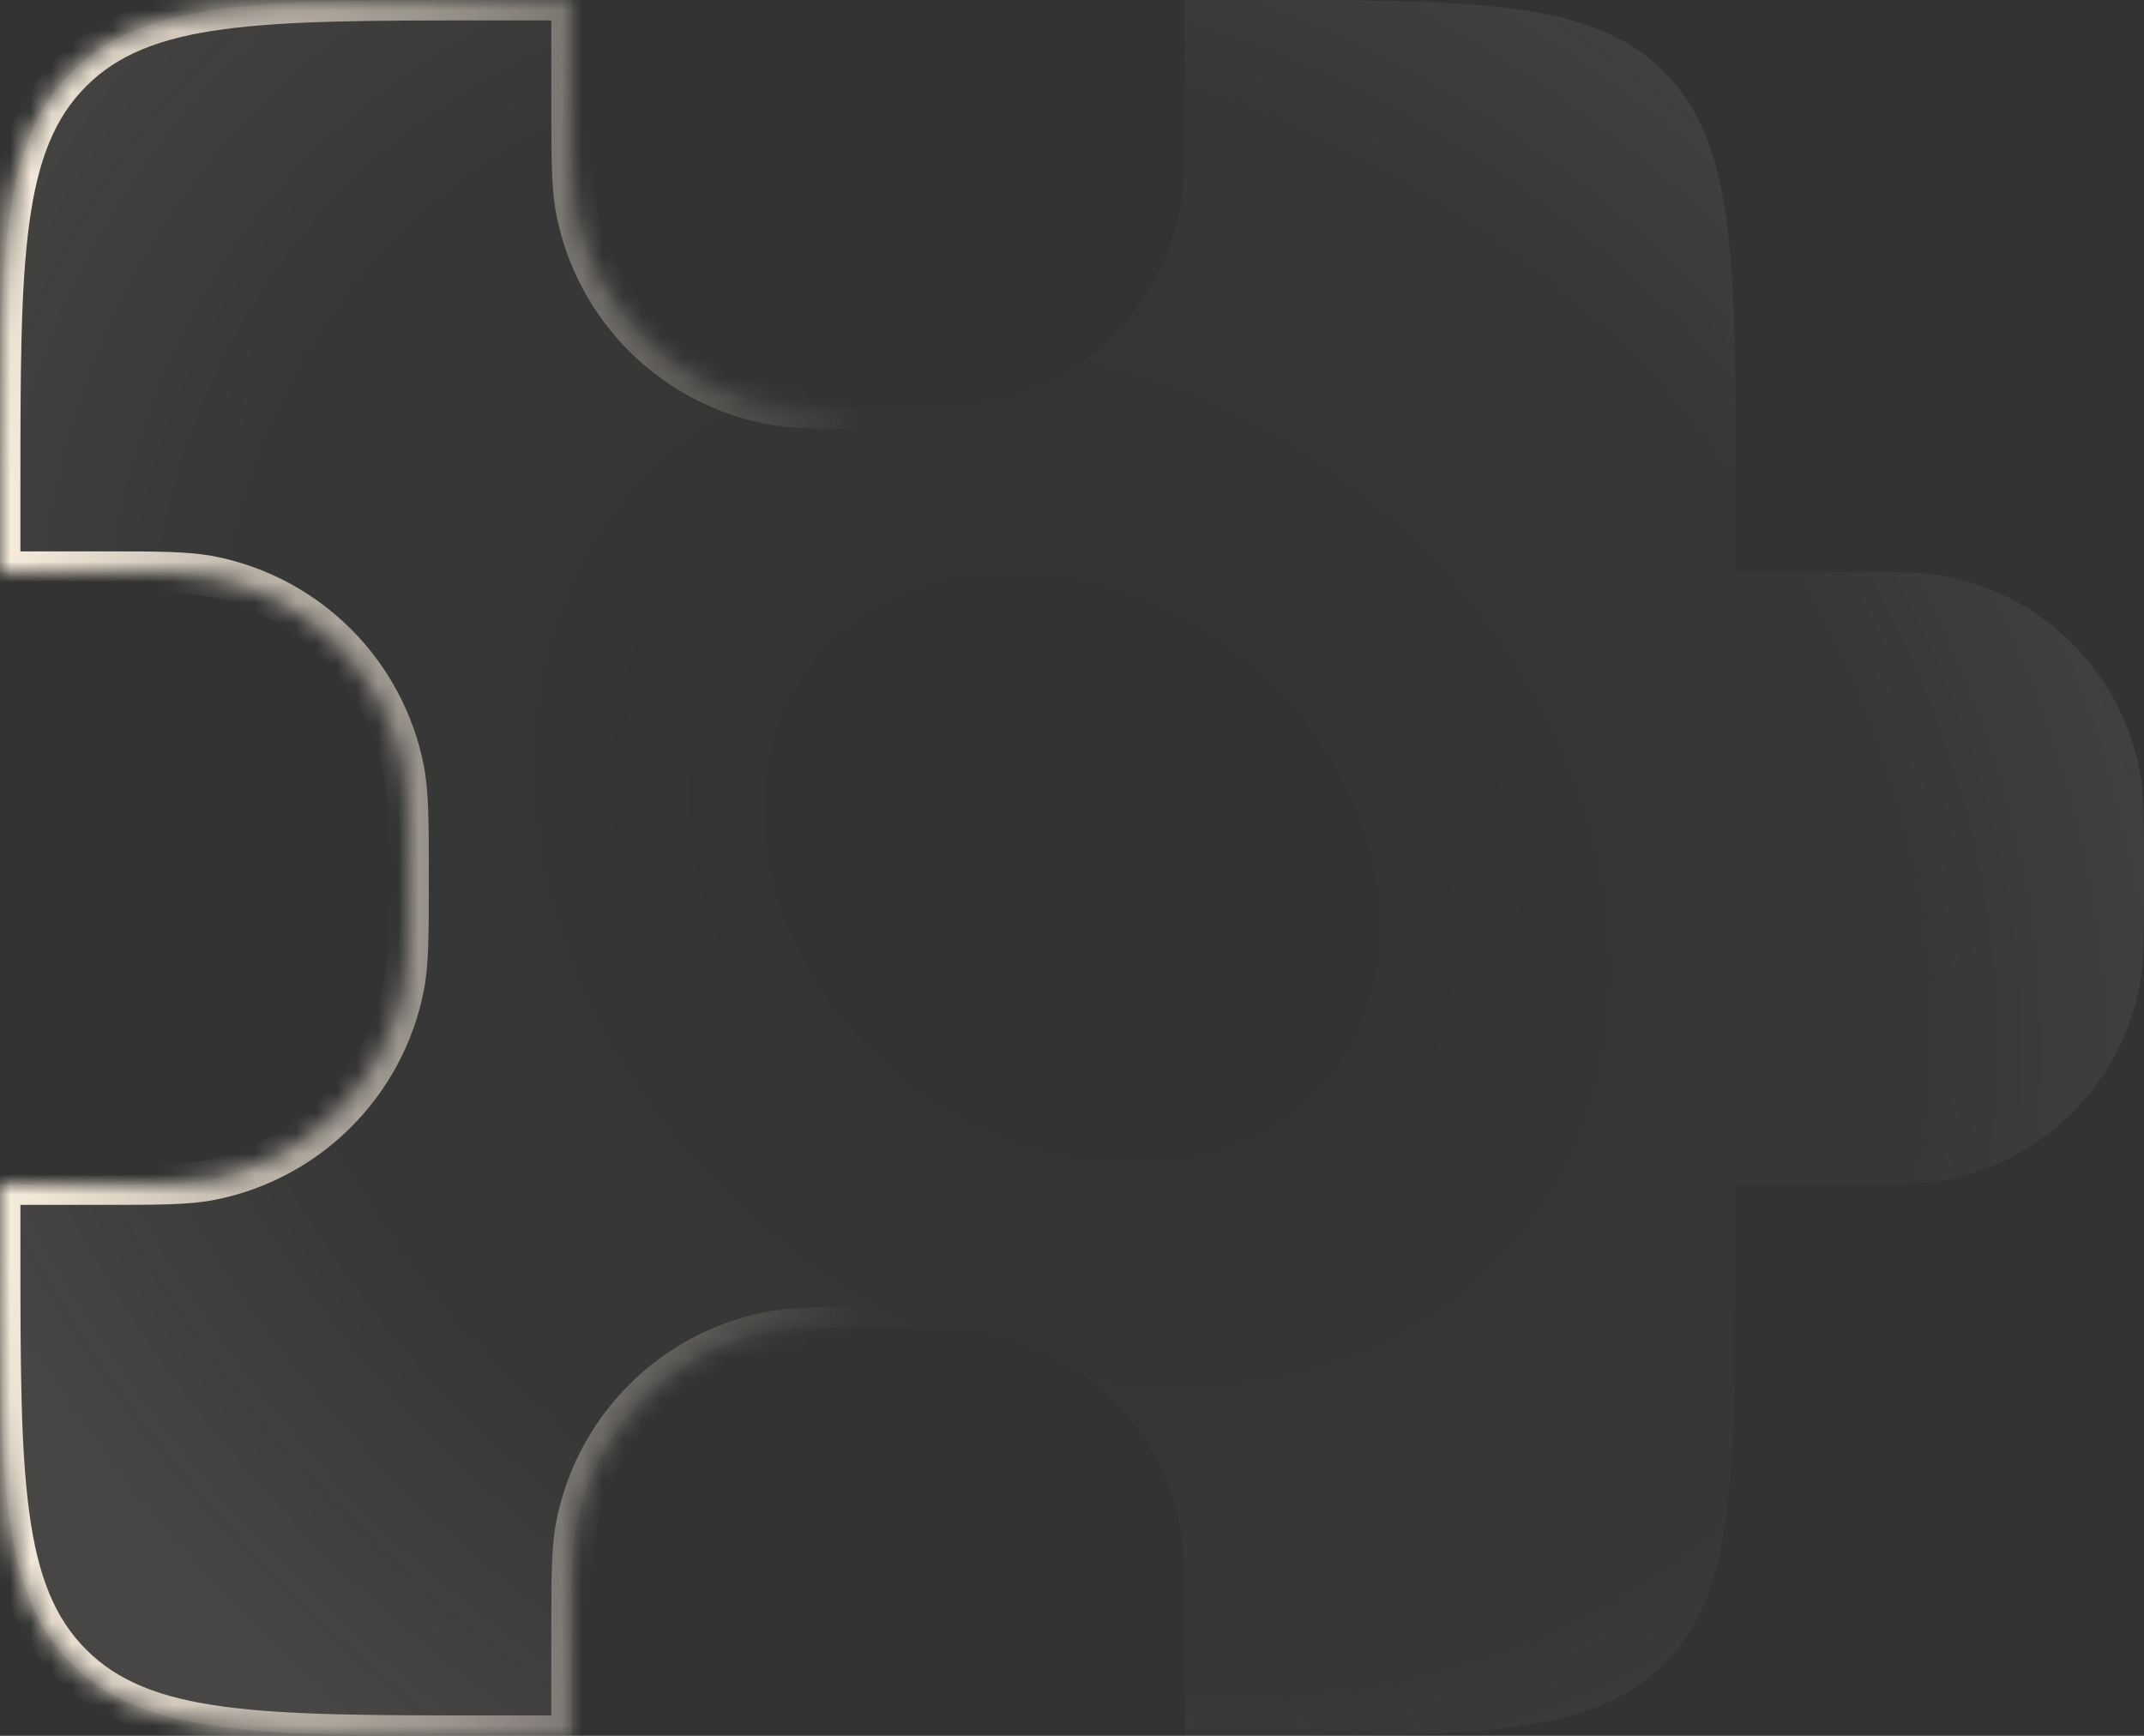
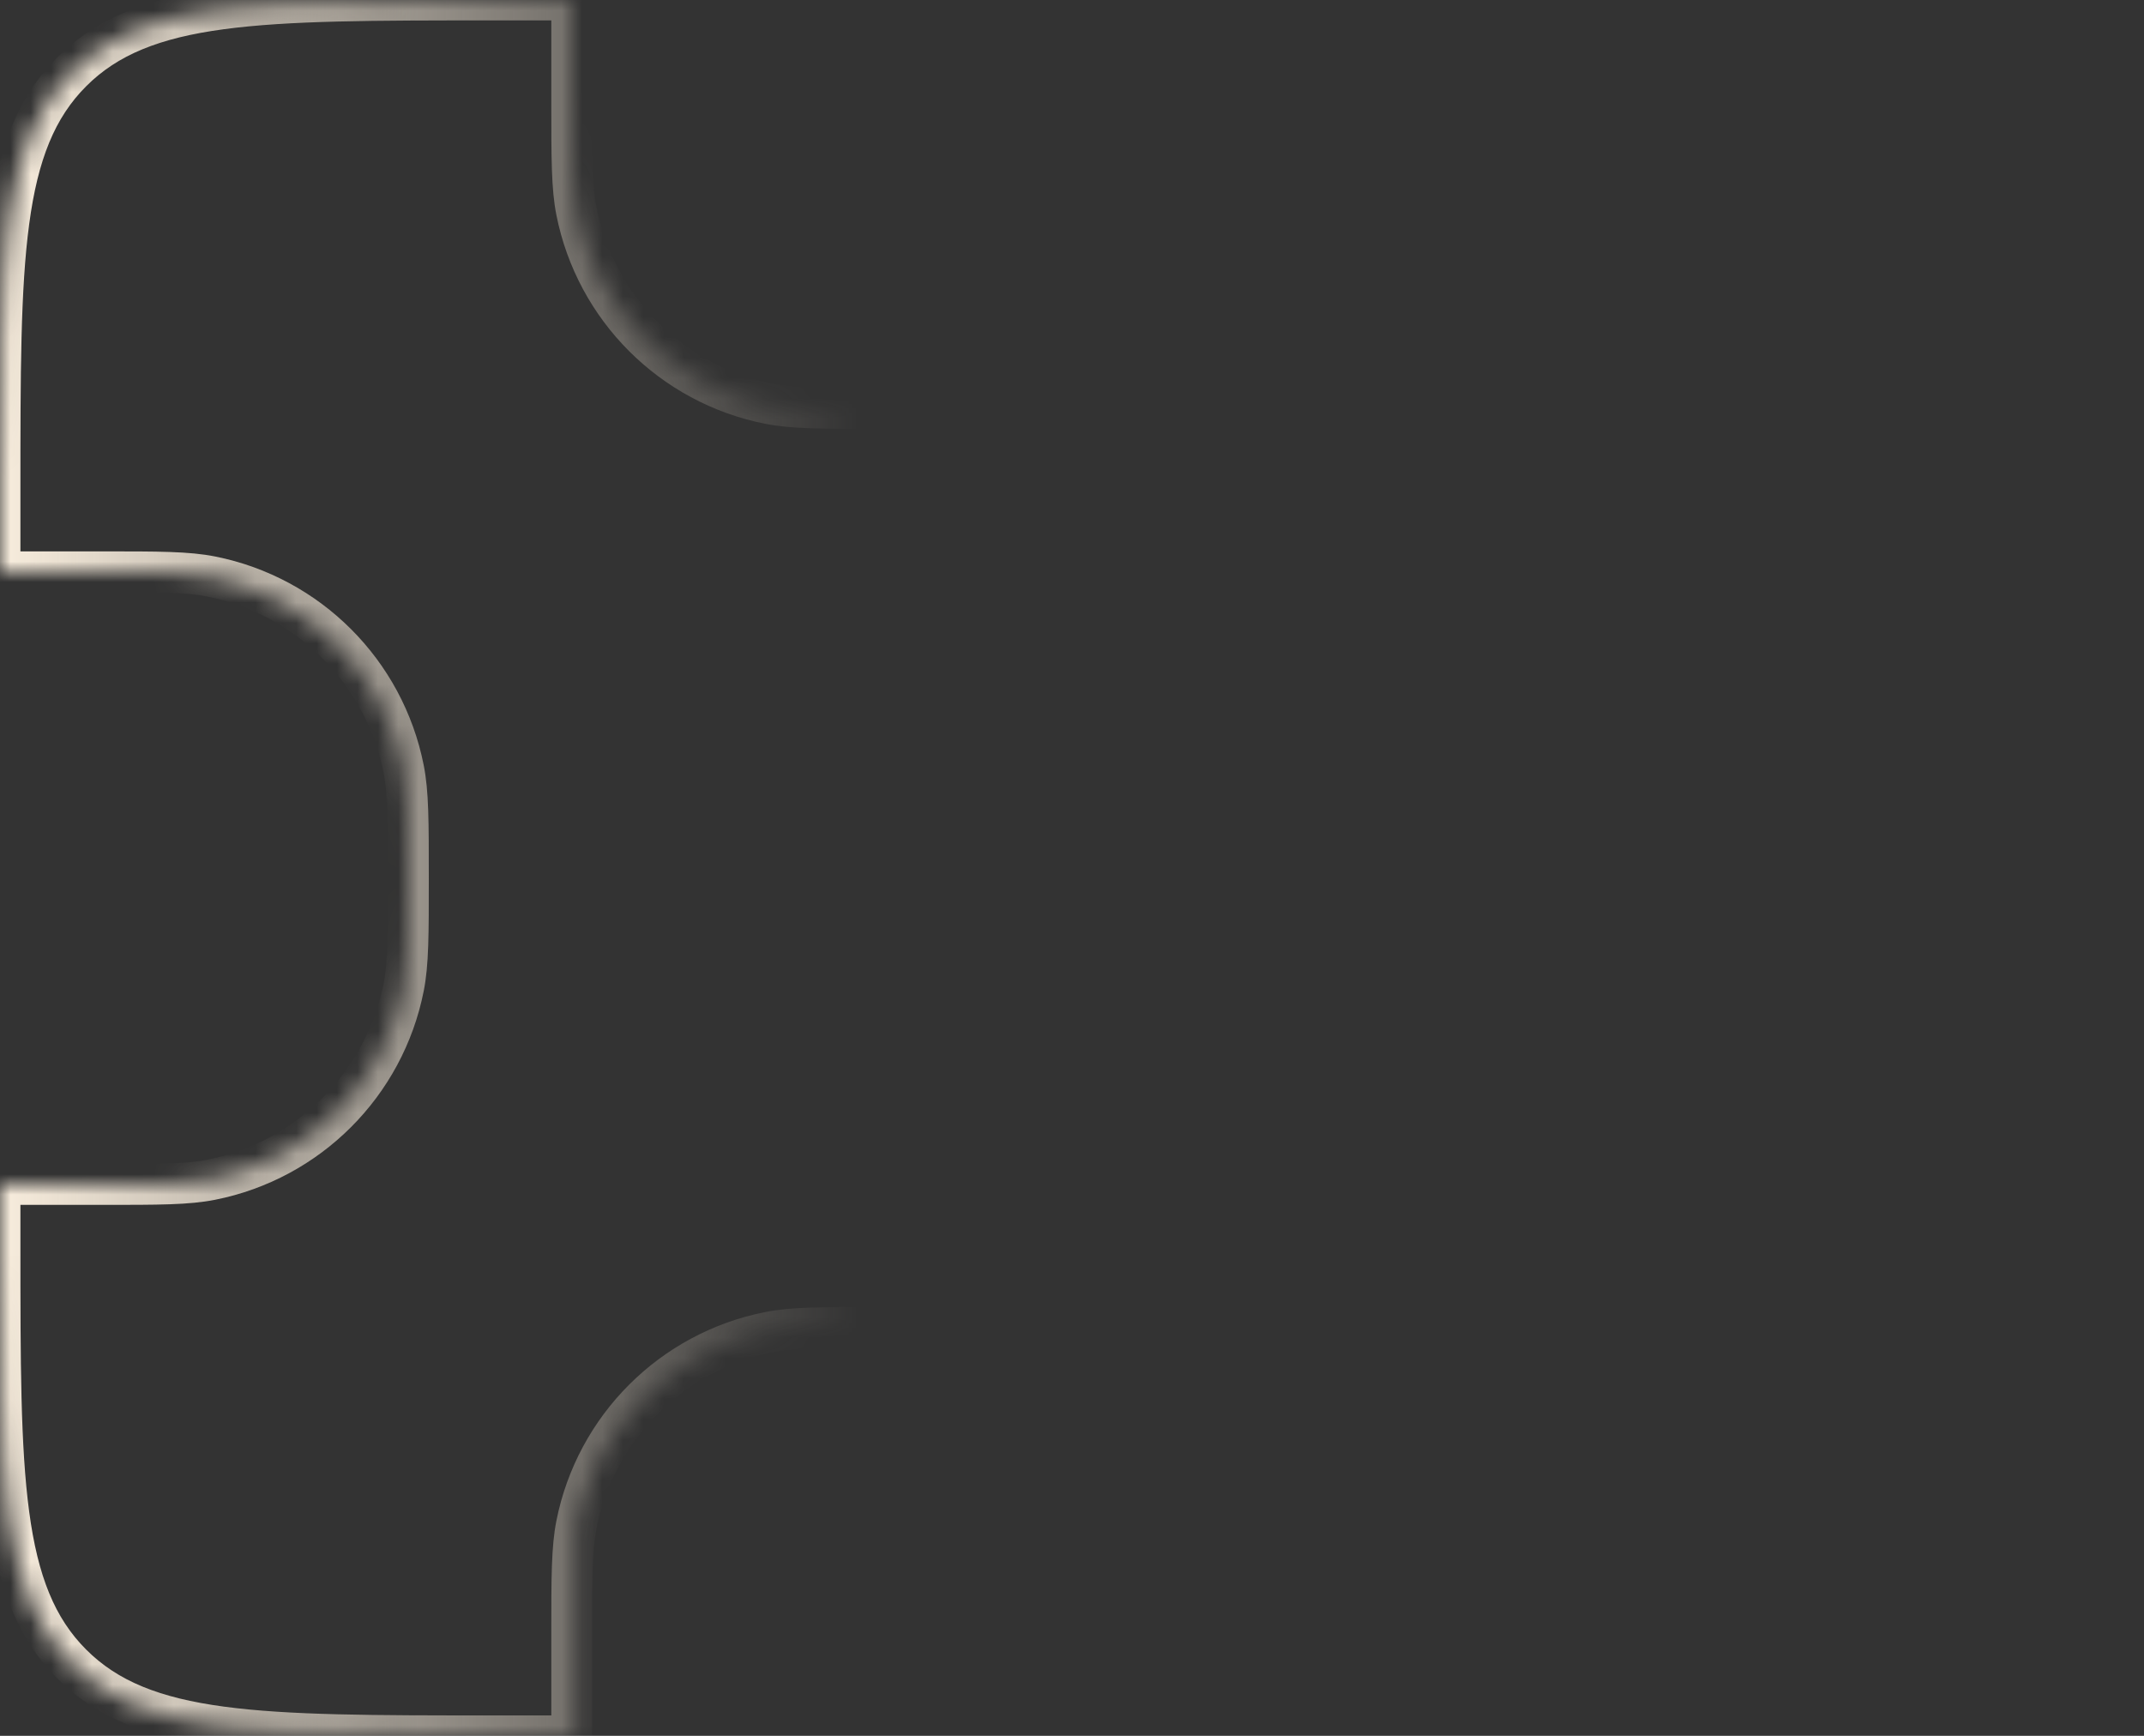
<svg xmlns="http://www.w3.org/2000/svg" width="105" height="85" viewBox="0 0 105 85" fill="none">
  <rect x="0" y="0" width="105" height="85" fill="#333333" stroke="none" />
  <mask id="path-1-inside-1_450_54" fill="white">
-     <path d="M28 5C28 7.788 28 9.182 28.23 10.341C29.177 15.101 32.899 18.823 37.659 19.77C38.818 20 40.212 20 43 20C45.788 20 47.182 20 48.341 19.77C53.101 18.823 56.823 15.101 57.77 10.341C58 9.182 58 7.788 58 5V0H61C72.314 0 77.971 -7.01883e-05 81.485 3.515C85 7.029 85 12.686 85 24V28H90C92.788 28 94.182 28 95.341 28.23C100.101 29.177 103.823 32.899 104.77 37.659C105 38.818 105 40.212 105 43C105 45.788 105 47.182 104.77 48.341C103.823 53.101 100.101 56.823 95.341 57.77C94.182 58 92.788 58 90 58H85V61C85 72.314 85 77.971 81.485 81.485C77.971 85 72.314 85 61 85H58V80C58 77.212 58 75.818 57.77 74.659C56.823 69.899 53.101 66.177 48.341 65.231C47.182 65 45.788 65 43 65C40.212 65 38.818 65 37.659 65.231C32.899 66.177 29.177 69.899 28.23 74.659C28 75.818 28 77.212 28 80V85H24C12.686 85 7.029 85 3.515 81.485C-7.00741e-05 77.971 0 72.314 0 61V58H5C7.788 58 9.182 58 10.341 57.77C15.101 56.823 18.823 53.101 19.77 48.341C20 47.182 20 45.788 20 43C20 40.212 20 38.818 19.77 37.659C18.823 32.899 15.101 29.177 10.341 28.23C9.182 28 7.788 28 5 28H0V24C0 12.686 -7.01883e-05 7.029 3.515 3.515C7.029 -7.00741e-05 12.686 0 24 0H28V5Z" />
+     <path d="M28 5C28 7.788 28 9.182 28.23 10.341C29.177 15.101 32.899 18.823 37.659 19.77C38.818 20 40.212 20 43 20C45.788 20 47.182 20 48.341 19.77C53.101 18.823 56.823 15.101 57.77 10.341C58 9.182 58 7.788 58 5V0H61C72.314 0 77.971 -7.01883e-05 81.485 3.515C85 7.029 85 12.686 85 24V28H90C92.788 28 94.182 28 95.341 28.23C100.101 29.177 103.823 32.899 104.77 37.659C105 38.818 105 40.212 105 43C105 45.788 105 47.182 104.77 48.341C103.823 53.101 100.101 56.823 95.341 57.77C94.182 58 92.788 58 90 58H85V61C85 72.314 85 77.971 81.485 81.485C77.971 85 72.314 85 61 85H58V80C58 77.212 58 75.818 57.77 74.659C56.823 69.899 53.101 66.177 48.341 65.231C47.182 65 45.788 65 43 65C40.212 65 38.818 65 37.659 65.231C32.899 66.177 29.177 69.899 28.23 74.659V85H24C12.686 85 7.029 85 3.515 81.485C-7.00741e-05 77.971 0 72.314 0 61V58H5C7.788 58 9.182 58 10.341 57.77C15.101 56.823 18.823 53.101 19.77 48.341C20 47.182 20 45.788 20 43C20 40.212 20 38.818 19.77 37.659C18.823 32.899 15.101 29.177 10.341 28.23C9.182 28 7.788 28 5 28H0V24C0 12.686 -7.01883e-05 7.029 3.515 3.515C7.029 -7.00741e-05 12.686 0 24 0H28V5Z" />
  </mask>
-   <path d="M28 5C28 7.788 28 9.182 28.23 10.341C29.177 15.101 32.899 18.823 37.659 19.77C38.818 20 40.212 20 43 20C45.788 20 47.182 20 48.341 19.77C53.101 18.823 56.823 15.101 57.77 10.341C58 9.182 58 7.788 58 5V0H61C72.314 0 77.971 -7.01883e-05 81.485 3.515C85 7.029 85 12.686 85 24V28H90C92.788 28 94.182 28 95.341 28.23C100.101 29.177 103.823 32.899 104.77 37.659C105 38.818 105 40.212 105 43C105 45.788 105 47.182 104.77 48.341C103.823 53.101 100.101 56.823 95.341 57.77C94.182 58 92.788 58 90 58H85V61C85 72.314 85 77.971 81.485 81.485C77.971 85 72.314 85 61 85H58V80C58 77.212 58 75.818 57.77 74.659C56.823 69.899 53.101 66.177 48.341 65.231C47.182 65 45.788 65 43 65C40.212 65 38.818 65 37.659 65.231C32.899 66.177 29.177 69.899 28.23 74.659C28 75.818 28 77.212 28 80V85H24C12.686 85 7.029 85 3.515 81.485C-7.00741e-05 77.971 0 72.314 0 61V58H5C7.788 58 9.182 58 10.341 57.77C15.101 56.823 18.823 53.101 19.77 48.341C20 47.182 20 45.788 20 43C20 40.212 20 38.818 19.77 37.659C18.823 32.899 15.101 29.177 10.341 28.23C9.182 28 7.788 28 5 28H0V24C0 12.686 -7.01883e-05 7.029 3.515 3.515C7.029 -7.00741e-05 12.686 0 24 0H28V5Z" fill="url(#paint0_radial_450_54)" />
  <path d="M28.23 10.341L27.25 10.536L27.25 10.536L28.23 10.341ZM37.659 19.77L37.464 20.75L37.464 20.75L37.659 19.77ZM48.341 19.77L48.536 20.75L48.536 20.75L48.341 19.77ZM57.77 10.341L58.75 10.536L58.75 10.536L57.77 10.341ZM58 0V-1H57V0H58ZM81.485 3.515L80.778 4.222L80.778 4.222L81.485 3.515ZM85 28H84V29H85V28ZM95.341 28.23L95.536 27.25L95.536 27.25L95.341 28.23ZM104.77 37.659L105.75 37.464L105.75 37.464L104.77 37.659ZM104.77 48.341L105.75 48.536L105.75 48.536L104.77 48.341ZM95.341 57.77L95.536 58.75L95.536 58.75L95.341 57.77ZM85 58V57H84V58H85ZM81.485 81.485L82.192 82.192L81.485 81.485ZM58 85H57V86H58V85ZM57.77 74.659L58.75 74.464L58.75 74.464L57.77 74.659ZM48.341 65.231L48.536 64.25L48.536 64.25L48.341 65.231ZM37.659 65.231L37.464 64.25L37.464 64.25L37.659 65.231ZM28.23 74.659L27.25 74.464L27.25 74.464L28.23 74.659ZM28 85V86H29V85H28ZM3.515 81.485L2.808 82.192L3.515 81.485ZM0 61H-1H0ZM0 58V57H-1V58H0ZM10.341 57.77L10.536 58.75L10.536 58.75L10.341 57.77ZM19.77 48.341L20.75 48.536L20.75 48.536L19.77 48.341ZM19.77 37.659L20.75 37.464L20.75 37.464L19.77 37.659ZM10.341 28.23L10.536 27.25L10.536 27.25L10.341 28.23ZM0 28H-1V29H0V28ZM3.515 3.515L4.222 4.222L3.515 3.515ZM28 0H29V-1H28V0ZM28 5H27C27 7.74 26.995 9.256 27.25 10.536L28.23 10.341L29.211 10.146C29.005 9.108 29 7.836 29 5H28ZM28.23 10.341L27.25 10.536C28.276 15.693 32.307 19.724 37.464 20.75L37.659 19.77L37.854 18.789C33.491 17.921 30.079 14.509 29.211 10.146L28.23 10.341ZM37.659 19.77L37.464 20.75C38.744 21.005 40.26 21 43 21V20V19C40.164 19 38.892 18.995 37.854 18.789L37.659 19.77ZM43 20V21C45.74 21 47.256 21.005 48.536 20.75L48.341 19.77L48.146 18.789C47.108 18.995 45.836 19 43 19V20ZM48.341 19.77L48.536 20.75C53.693 19.724 57.724 15.693 58.75 10.536L57.77 10.341L56.789 10.146C55.921 14.509 52.509 17.921 48.146 18.789L48.341 19.77ZM57.77 10.341L58.75 10.536C59.005 9.256 59 7.74 59 5H58H57C57 7.836 56.995 9.108 56.789 10.146L57.77 10.341ZM58 5H59V0H58H57V5H58ZM58 0V1H61V0V-1H58V0ZM61 0V1C66.685 1 70.848 1.002 74.034 1.43C77.191 1.855 79.238 2.681 80.778 4.222L81.485 3.515L82.192 2.808C80.218 0.833 77.679 -0.098 74.3 -0.552C70.951 -1.002 66.629 -1 61 -1V0ZM81.485 3.515L80.778 4.222C82.319 5.762 83.145 7.809 83.57 10.966C83.998 14.152 84 18.315 84 24H85H86C86 18.371 86.002 14.049 85.552 10.7C85.097 7.321 84.167 4.782 82.192 2.808L81.485 3.515ZM85 24H84V28H85H86V24H85ZM85 28V29H90V28V27H85V28ZM90 28V29C92.836 29 94.108 29.005 95.146 29.211L95.341 28.23L95.536 27.25C94.256 26.995 92.74 27 90 27V28ZM95.341 28.23L95.146 29.211C99.509 30.079 102.921 33.491 103.789 37.854L104.77 37.659L105.75 37.464C104.725 32.307 100.693 28.276 95.536 27.25L95.341 28.23ZM104.77 37.659L103.789 37.854C103.995 38.892 104 40.164 104 43H105H106C106 40.26 106.005 38.744 105.75 37.464L104.77 37.659ZM105 43H104C104 45.836 103.995 47.108 103.789 48.146L104.77 48.341L105.75 48.536C106.005 47.256 106 45.74 106 43H105ZM104.77 48.341L103.789 48.146C102.921 52.509 99.509 55.921 95.146 56.789L95.341 57.77L95.536 58.75C100.693 57.724 104.725 53.693 105.75 48.536L104.77 48.341ZM95.341 57.77L95.146 56.789C94.108 56.995 92.836 57 90 57V58V59C92.74 59 94.256 59.005 95.536 58.75L95.341 57.77ZM90 58V57H85V58V59H90V58ZM85 58H84V61H85H86V58H85ZM85 61H84C84 66.685 83.998 70.848 83.57 74.034C83.145 77.191 82.319 79.238 80.778 80.778L81.485 81.485L82.192 82.192C84.167 80.218 85.097 77.679 85.552 74.3C86.002 70.951 86 66.629 86 61H85ZM81.485 81.485L80.778 80.778C79.238 82.319 77.191 83.145 74.034 83.57C70.848 83.998 66.685 84 61 84V85V86C66.629 86 70.951 86.002 74.3 85.552C77.679 85.097 80.218 84.167 82.192 82.192L81.485 81.485ZM61 85V84H58V85V86H61V85ZM58 85H59V80H58H57V85H58ZM58 80H59C59 77.26 59.005 75.744 58.75 74.464L57.77 74.659L56.789 74.854C56.995 75.892 57 77.164 57 80H58ZM57.77 74.659L58.75 74.464C57.724 69.307 53.693 65.275 48.536 64.25L48.341 65.231L48.146 66.211C52.509 67.079 55.921 70.491 56.789 74.854L57.77 74.659ZM48.341 65.231L48.536 64.25C47.256 63.995 45.74 64 43 64V65V66C45.836 66 47.108 66.005 48.146 66.211L48.341 65.231ZM43 65V64C40.26 64 38.744 63.995 37.464 64.25L37.659 65.231L37.854 66.211C38.892 66.005 40.164 66 43 66V65ZM37.659 65.231L37.464 64.25C32.307 65.275 28.276 69.307 27.25 74.464L28.23 74.659L29.211 74.854C30.079 70.491 33.491 67.079 37.854 66.211L37.659 65.231ZM28.23 74.659L27.25 74.464C26.995 75.744 27 77.26 27 80H28H29C29 77.164 29.005 75.892 29.211 74.854L28.23 74.659ZM28 80H27V85H28H29V80H28ZM28 85V84H24V85V86H28V85ZM24 85V84C18.315 84 14.152 83.998 10.966 83.57C7.809 83.145 5.762 82.319 4.222 80.778L3.515 81.485L2.808 82.192C4.782 84.167 7.321 85.097 10.7 85.552C14.049 86.002 18.371 86 24 86V85ZM3.515 81.485L4.222 80.778C2.681 79.238 1.855 77.191 1.43 74.034C1.002 70.848 1 66.685 1 61H0H-1C-1 66.629 -1.002 70.951 -0.552 74.3C-0.098 77.679 0.833 80.218 2.808 82.192L3.515 81.485ZM0 61H1V58H0H-1V61H0ZM0 58V59H5V58V57H0V58ZM5 58V59C7.74 59 9.256 59.005 10.536 58.75L10.341 57.77L10.146 56.789C9.108 56.995 7.836 57 5 57V58ZM10.341 57.77L10.536 58.75C15.693 57.724 19.724 53.693 20.75 48.536L19.77 48.341L18.789 48.146C17.921 52.509 14.509 55.921 10.146 56.789L10.341 57.77ZM19.77 48.341L20.75 48.536C21.005 47.256 21 45.74 21 43H20H19C19 45.836 18.995 47.108 18.789 48.146L19.77 48.341ZM20 43H21C21 40.26 21.005 38.744 20.75 37.464L19.77 37.659L18.789 37.854C18.995 38.892 19 40.164 19 43H20ZM19.77 37.659L20.75 37.464C19.724 32.307 15.693 28.276 10.536 27.25L10.341 28.23L10.146 29.211C14.509 30.079 17.921 33.491 18.789 37.854L19.77 37.659ZM10.341 28.23L10.536 27.25C9.256 26.995 7.74 27 5 27V28V29C7.836 29 9.108 29.005 10.146 29.211L10.341 28.23ZM5 28V27H0V28V29H5V28ZM0 28H1V24H0H-1V28H0ZM0 24H1C1 18.315 1.002 14.152 1.43 10.966C1.855 7.809 2.681 5.762 4.222 4.222L3.515 3.515L2.808 2.808C0.833 4.782 -0.098 7.321 -0.552 10.7C-1.002 14.049 -1 18.371 -1 24H0ZM3.515 3.515L4.222 4.222C5.762 2.681 7.809 1.855 10.966 1.43C14.152 1.002 18.315 1 24 1V0V-1C18.371 -1 14.049 -1.002 10.7 -0.552C7.321 -0.098 4.782 0.833 2.808 2.808L3.515 3.515ZM24 0V1H28V0V-1H24V0ZM28 0H27V5H28H29V0H28Z" fill="url(#paint1_linear_450_54)" mask="url(#path-1-inside-1_450_54)" />
  <defs>
    <radialGradient id="paint0_radial_450_54" cx="0" cy="0" r="1" gradientUnits="userSpaceOnUse" gradientTransform="translate(52.5 42.5) rotate(-141.009) scale(67.546 54.68)">
      <stop offset="0.212" stop-color="#F8EDDD" stop-opacity="0" />
      <stop offset="0.516" stop-color="#F8EDDD" stop-opacity="0.021" />
      <stop offset="0.669" stop-color="#F8EDDD" stop-opacity="0.021" />
      <stop offset="1" stop-color="#F8EDDD" stop-opacity="0.1" />
    </radialGradient>
    <linearGradient id="paint1_linear_450_54" x1="0" y1="42.905" x2="42" y2="42.905" gradientUnits="userSpaceOnUse">
      <stop stop-color="#F8EDDD" />
      <stop offset="1" stop-color="#F8EDDD" stop-opacity="0" />
    </linearGradient>
  </defs>
</svg>